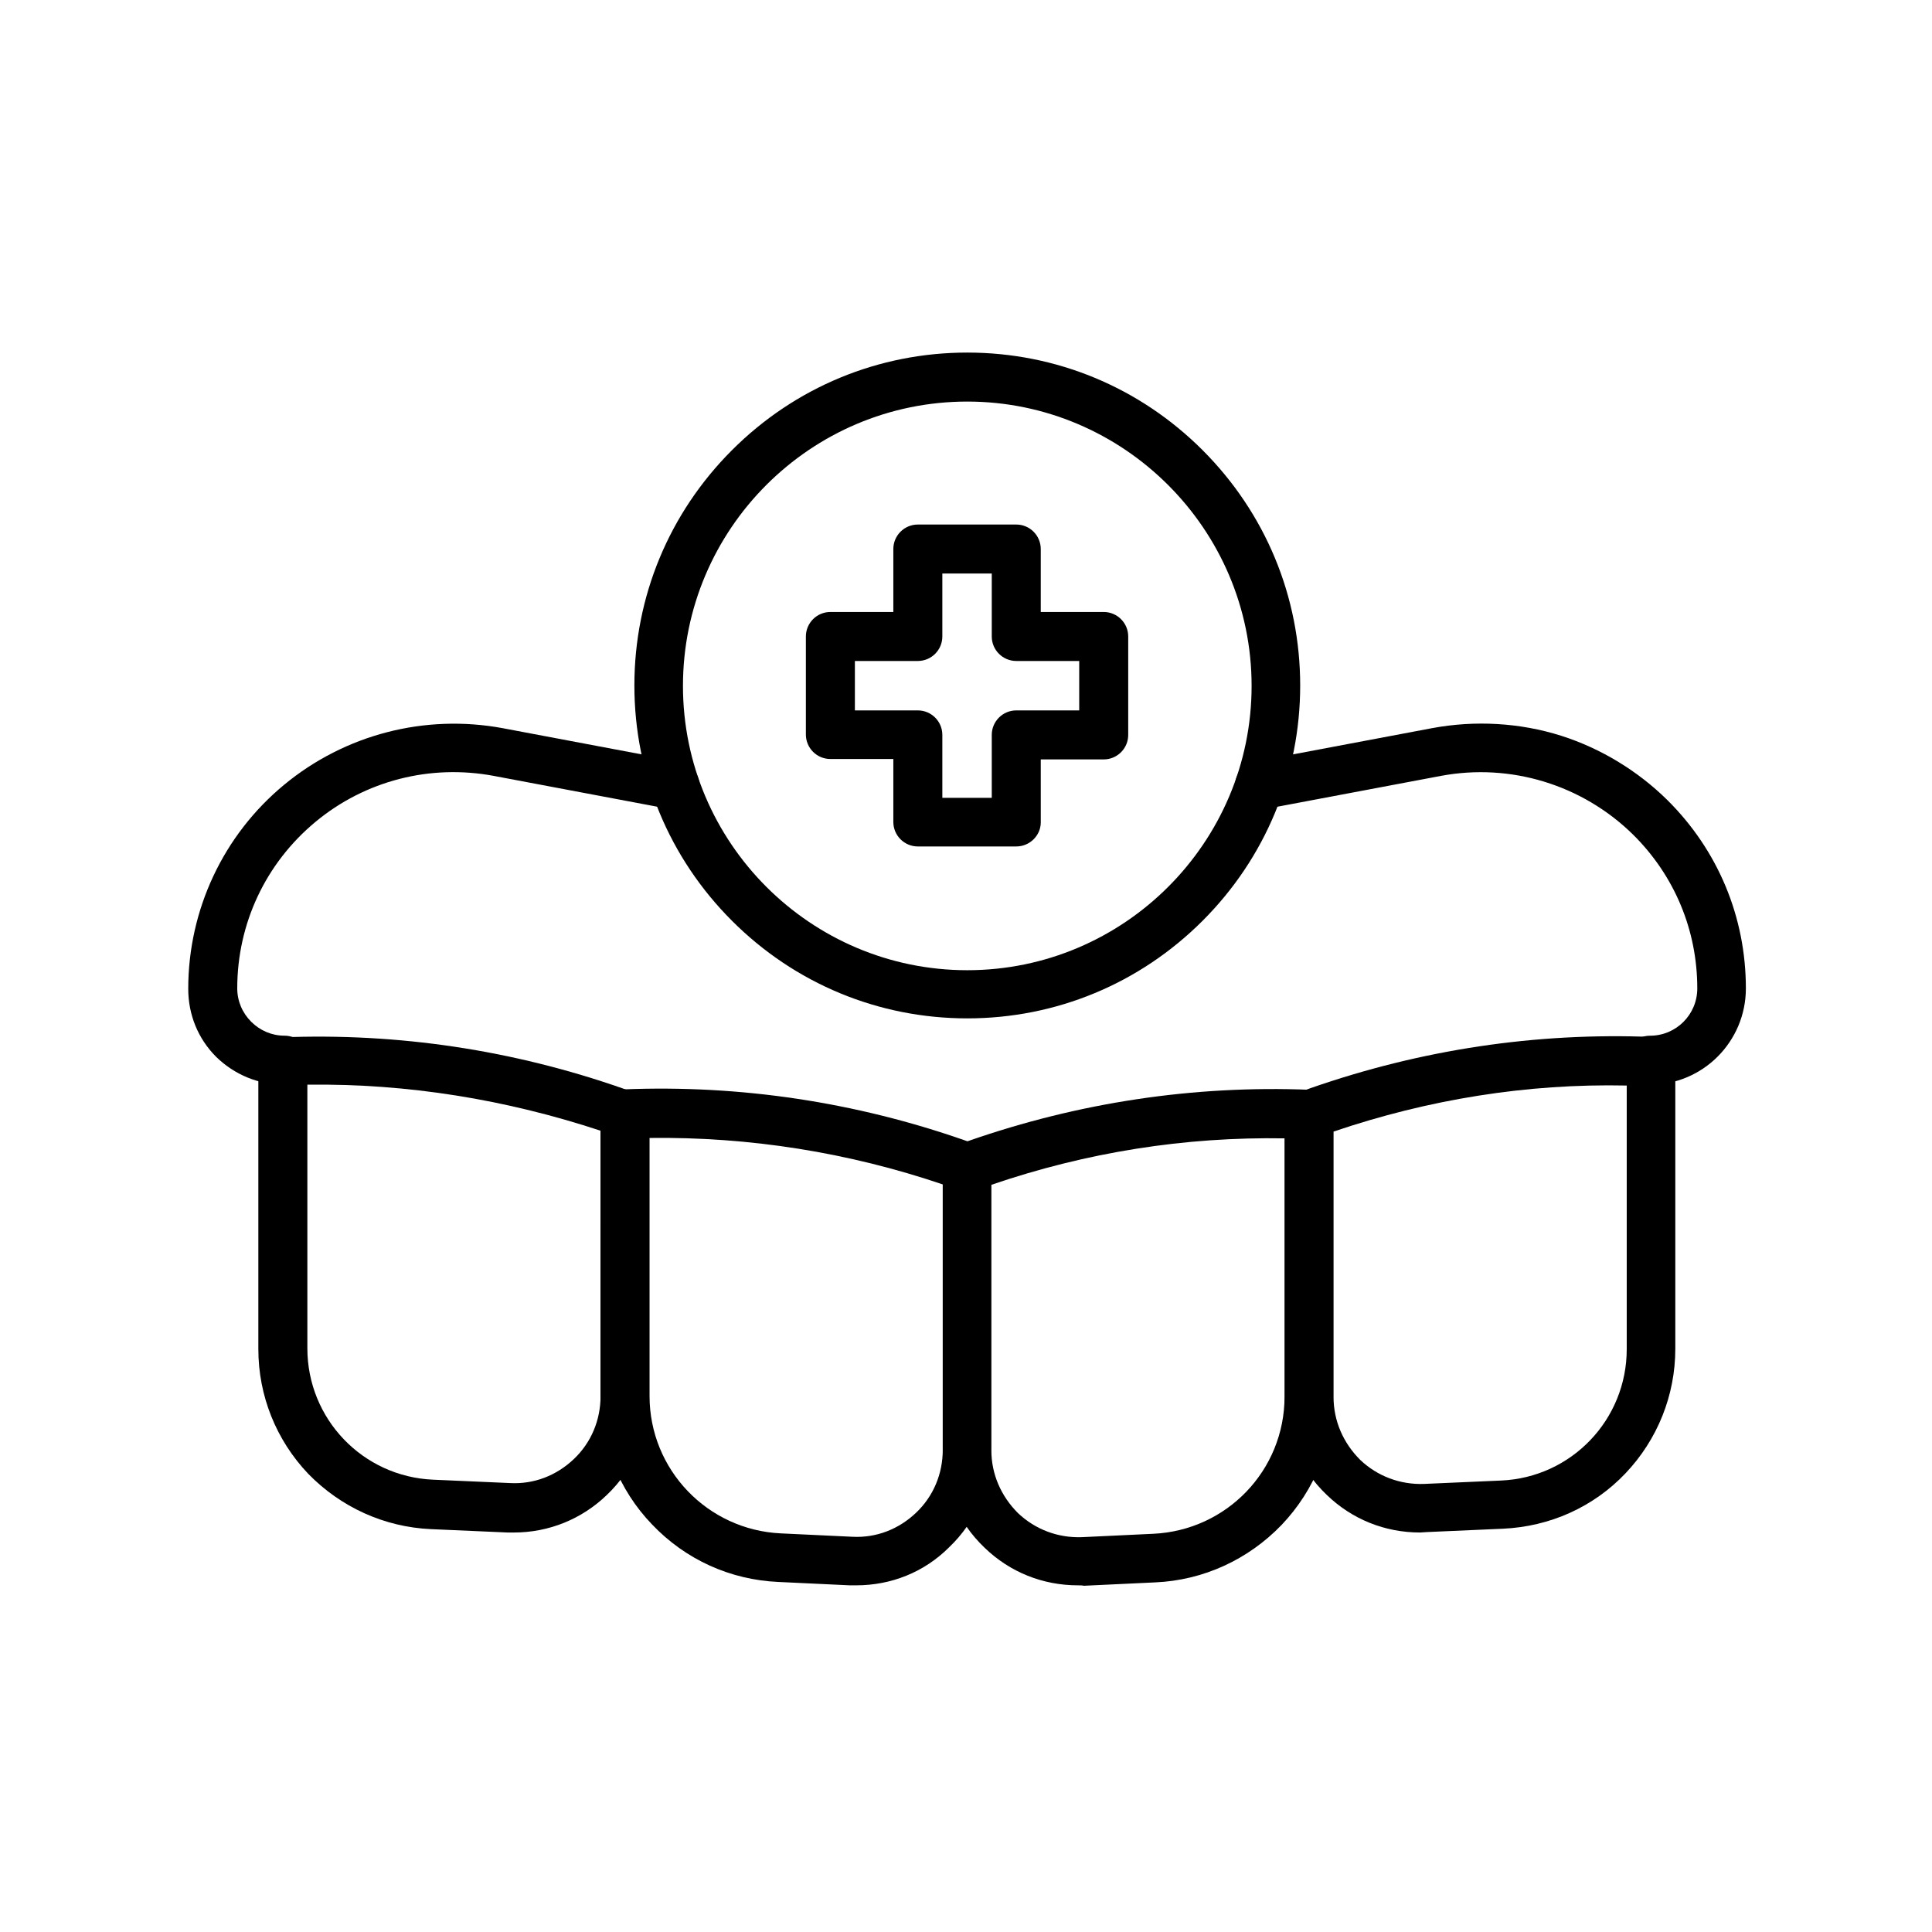
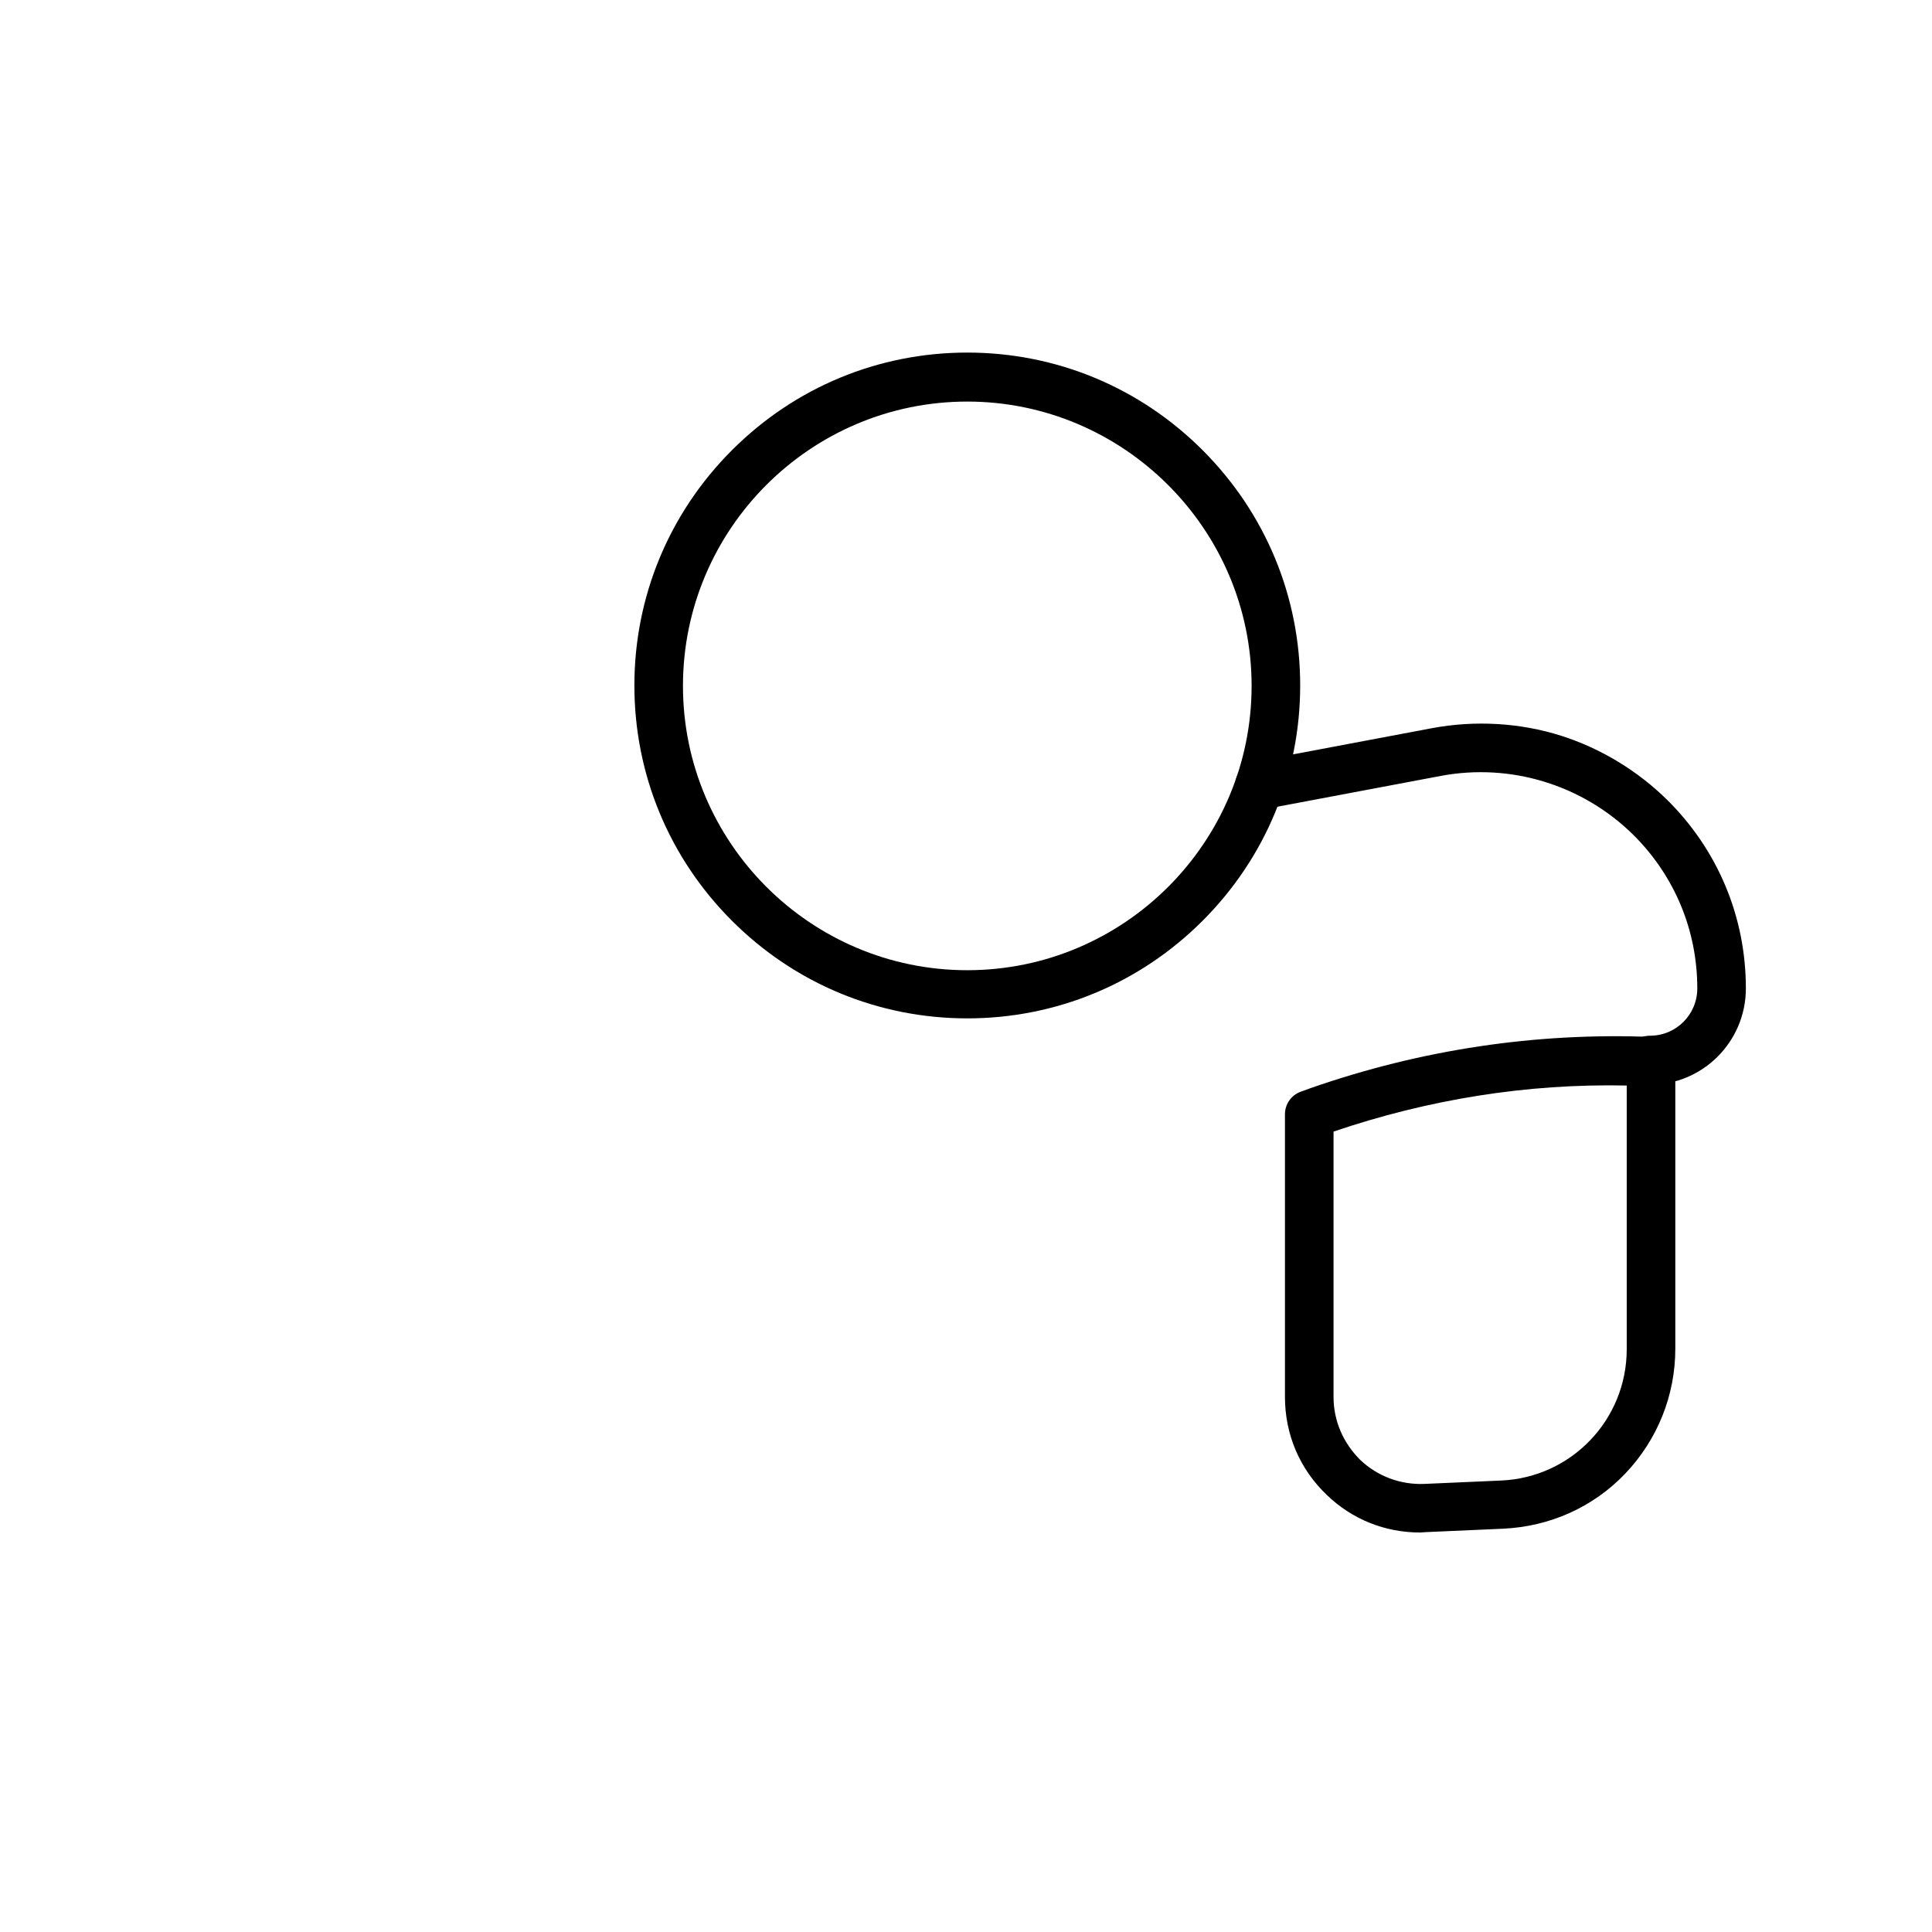
<svg xmlns="http://www.w3.org/2000/svg" fill="#000000" width="800px" height="800px" version="1.1" viewBox="144 144 512 512">
  <g fill-rule="evenodd">
-     <path d="m370.89 564.13h-1.68l-18.922-0.895c-12.762-0.559-24.629-5.934-33.477-15.227-8.844-9.18-13.66-21.383-13.66-34.148l0.004-74.676c0-3.469 2.688-6.269 6.156-6.492 30.898-1.23 61.352 3.359 90.461 13.547l2.465 0.895c2.574 0.895 4.367 3.359 4.367 6.047v74.898c0 9.852-3.918 19.145-11.082 25.973-6.609 6.606-15.34 10.078-24.633 10.078zm-54.75-118.56v68.406c0 19.48 15.34 35.492 34.82 36.387l18.922 0.895c6.383 0.336 12.316-2.016 16.906-6.383 4.59-4.367 7.055-10.301 7.055-16.684v-70.309c-25.082-8.508-51.281-12.648-77.703-12.312z" />
-     <path d="m280.2 550.13h-1.68l-20.375-0.895c-12.316-0.559-23.848-5.82-32.469-14.668-8.508-8.957-13.211-20.711-13.211-33.027v-76.133c0-3.469 2.688-6.269 6.156-6.492 30.898-1.23 61.352 3.359 90.461 13.547l2.465 0.895c2.574 0.895 4.367 3.359 4.367 6.047v74.789c0 9.852-3.918 19.145-11.082 25.973-6.606 6.383-15.34 9.965-24.633 9.965zm-54.746-118.68v69.863c0 18.695 14.668 34.035 33.363 34.82l20.375 0.895c6.383 0.336 12.316-2.016 16.906-6.383 4.59-4.367 7.055-10.301 7.055-16.684v-70.309c-25.078-8.281-51.164-12.539-77.699-12.203z" />
-     <path d="m429.67 564.13c-9.293 0-18.023-3.469-24.742-9.965-7.164-6.828-11.082-16.012-11.082-25.973v-74.898c0-2.688 1.68-5.148 4.367-6.047l2.465-0.895c29.223-10.188 59.672-14.777 90.461-13.547 3.469 0.113 6.156 3.023 6.156 6.492v74.676c0 12.762-4.812 24.855-13.66 34.148-8.844 9.18-20.711 14.668-33.477 15.227l-18.922 0.895c-0.449-0.113-1.008-0.113-1.566-0.113zm-22.953-106.14v70.309c0 6.383 2.574 12.203 7.055 16.684 4.59 4.367 10.637 6.606 16.906 6.383l18.922-0.895c19.48-0.895 34.82-16.793 34.82-36.387v-68.406c-26.426-0.449-52.512 3.691-77.703 12.312z" />
    <path d="m520.35 550.13c-9.293 0-18.023-3.469-24.742-9.965-7.164-6.828-11.082-16.012-11.082-25.973v-74.898c0-2.688 1.68-5.148 4.367-6.047l2.465-0.895c29.223-10.188 59.672-14.777 90.461-13.547 3.469 0.113 6.156 3.023 6.156 6.492v76.133c0 12.316-4.703 24.07-13.211 33.027-8.508 8.957-20.039 14.105-32.469 14.668l-20.266 0.895c-0.559 0-1.117 0.109-1.68 0.109zm-22.949-106.25v70.309c0 6.383 2.574 12.203 7.055 16.684 4.59 4.367 10.637 6.606 16.906 6.383l20.375-0.895c18.695-0.785 33.363-16.121 33.363-34.82v-69.863c-26.535-0.562-52.621 3.695-77.699 12.203z" />
-     <path d="m219.3 431.46c-6.828 0-13.211-2.688-18.023-7.391-4.812-4.812-7.391-11.195-7.391-18.023 0-20.938 9.293-40.754 25.414-54.074 16.121-13.324 37.281-18.809 57.883-15.004l46.91 8.844c3.469 0.672 5.82 4.031 5.148 7.5-0.672 3.469-4.031 5.82-7.5 5.148l-46.91-8.844c-16.793-3.137-34.035 1.23-47.246 12.203-13.211 10.973-20.711 26.98-20.711 44.109 0 3.359 1.344 6.492 3.695 8.844 2.352 2.352 5.484 3.695 8.844 3.695 3.582 0 6.492 2.91 6.492 6.492 0 3.59-3.023 6.5-6.606 6.5z" />
    <path d="m581.26 431.46c-3.582 0-6.492-2.91-6.492-6.492 0-3.582 2.91-6.492 6.492-6.492 6.941 0 12.539-5.598 12.539-12.539 0-15.449-6.047-29.895-17.016-40.754-13.434-13.211-32.469-19.031-50.941-15.562l-46.91 8.844c-3.469 0.672-6.828-1.68-7.5-5.148-0.672-3.469 1.68-6.828 5.148-7.5l46.91-8.844c11.418-2.129 23.289-1.457 34.258 2.016 10.523 3.359 20.266 9.293 28.102 17.016 13.434 13.324 20.824 31.012 20.824 49.934 0 14.105-11.418 25.523-25.414 25.523z" />
-     <path d="m413.32 368.32h-26.086c-3.582 0-6.492-2.91-6.492-6.492v-16.684h-16.684c-3.582 0-6.492-2.91-6.492-6.492v-25.977c0-3.582 2.91-6.492 6.492-6.492h16.684v-16.684c0-3.582 2.91-6.492 6.492-6.492h26.086c3.582 0 6.492 2.91 6.492 6.492v16.684h16.684c3.582 0 6.492 2.91 6.492 6.492v26.086c0 3.582-2.91 6.492-6.492 6.492h-16.684l0.004 16.684c0 3.469-2.914 6.383-6.496 6.383zm-19.59-12.879h13.098v-16.684c0-3.582 2.91-6.492 6.492-6.492h16.684v-13.098h-16.684c-3.582 0-6.492-2.91-6.492-6.492v-16.684h-13.098v16.684c0 3.582-2.91 6.492-6.492 6.492h-16.684v13.098h16.684c3.582 0 6.492 2.91 6.492 6.492z" />
    <path d="m400.34 413.88c-23.512 0-45.68-9.18-62.359-25.863-16.684-16.684-25.863-38.848-25.863-62.359 0-23.512 9.18-45.68 25.863-62.359 16.684-16.684 38.848-25.863 62.359-25.863 23.512 0 45.68 9.18 62.359 25.863 16.684 16.684 25.863 38.848 25.863 62.359 0 23.512-9.18 45.68-25.863 62.359-16.684 16.68-38.852 25.863-62.359 25.863zm0-163.46c-41.535 0-75.348 33.812-75.348 75.348 0 41.535 33.812 75.348 75.348 75.348 41.535 0 75.348-33.812 75.348-75.348 0-41.535-33.926-75.348-75.348-75.348z" />
  </g>
</svg>